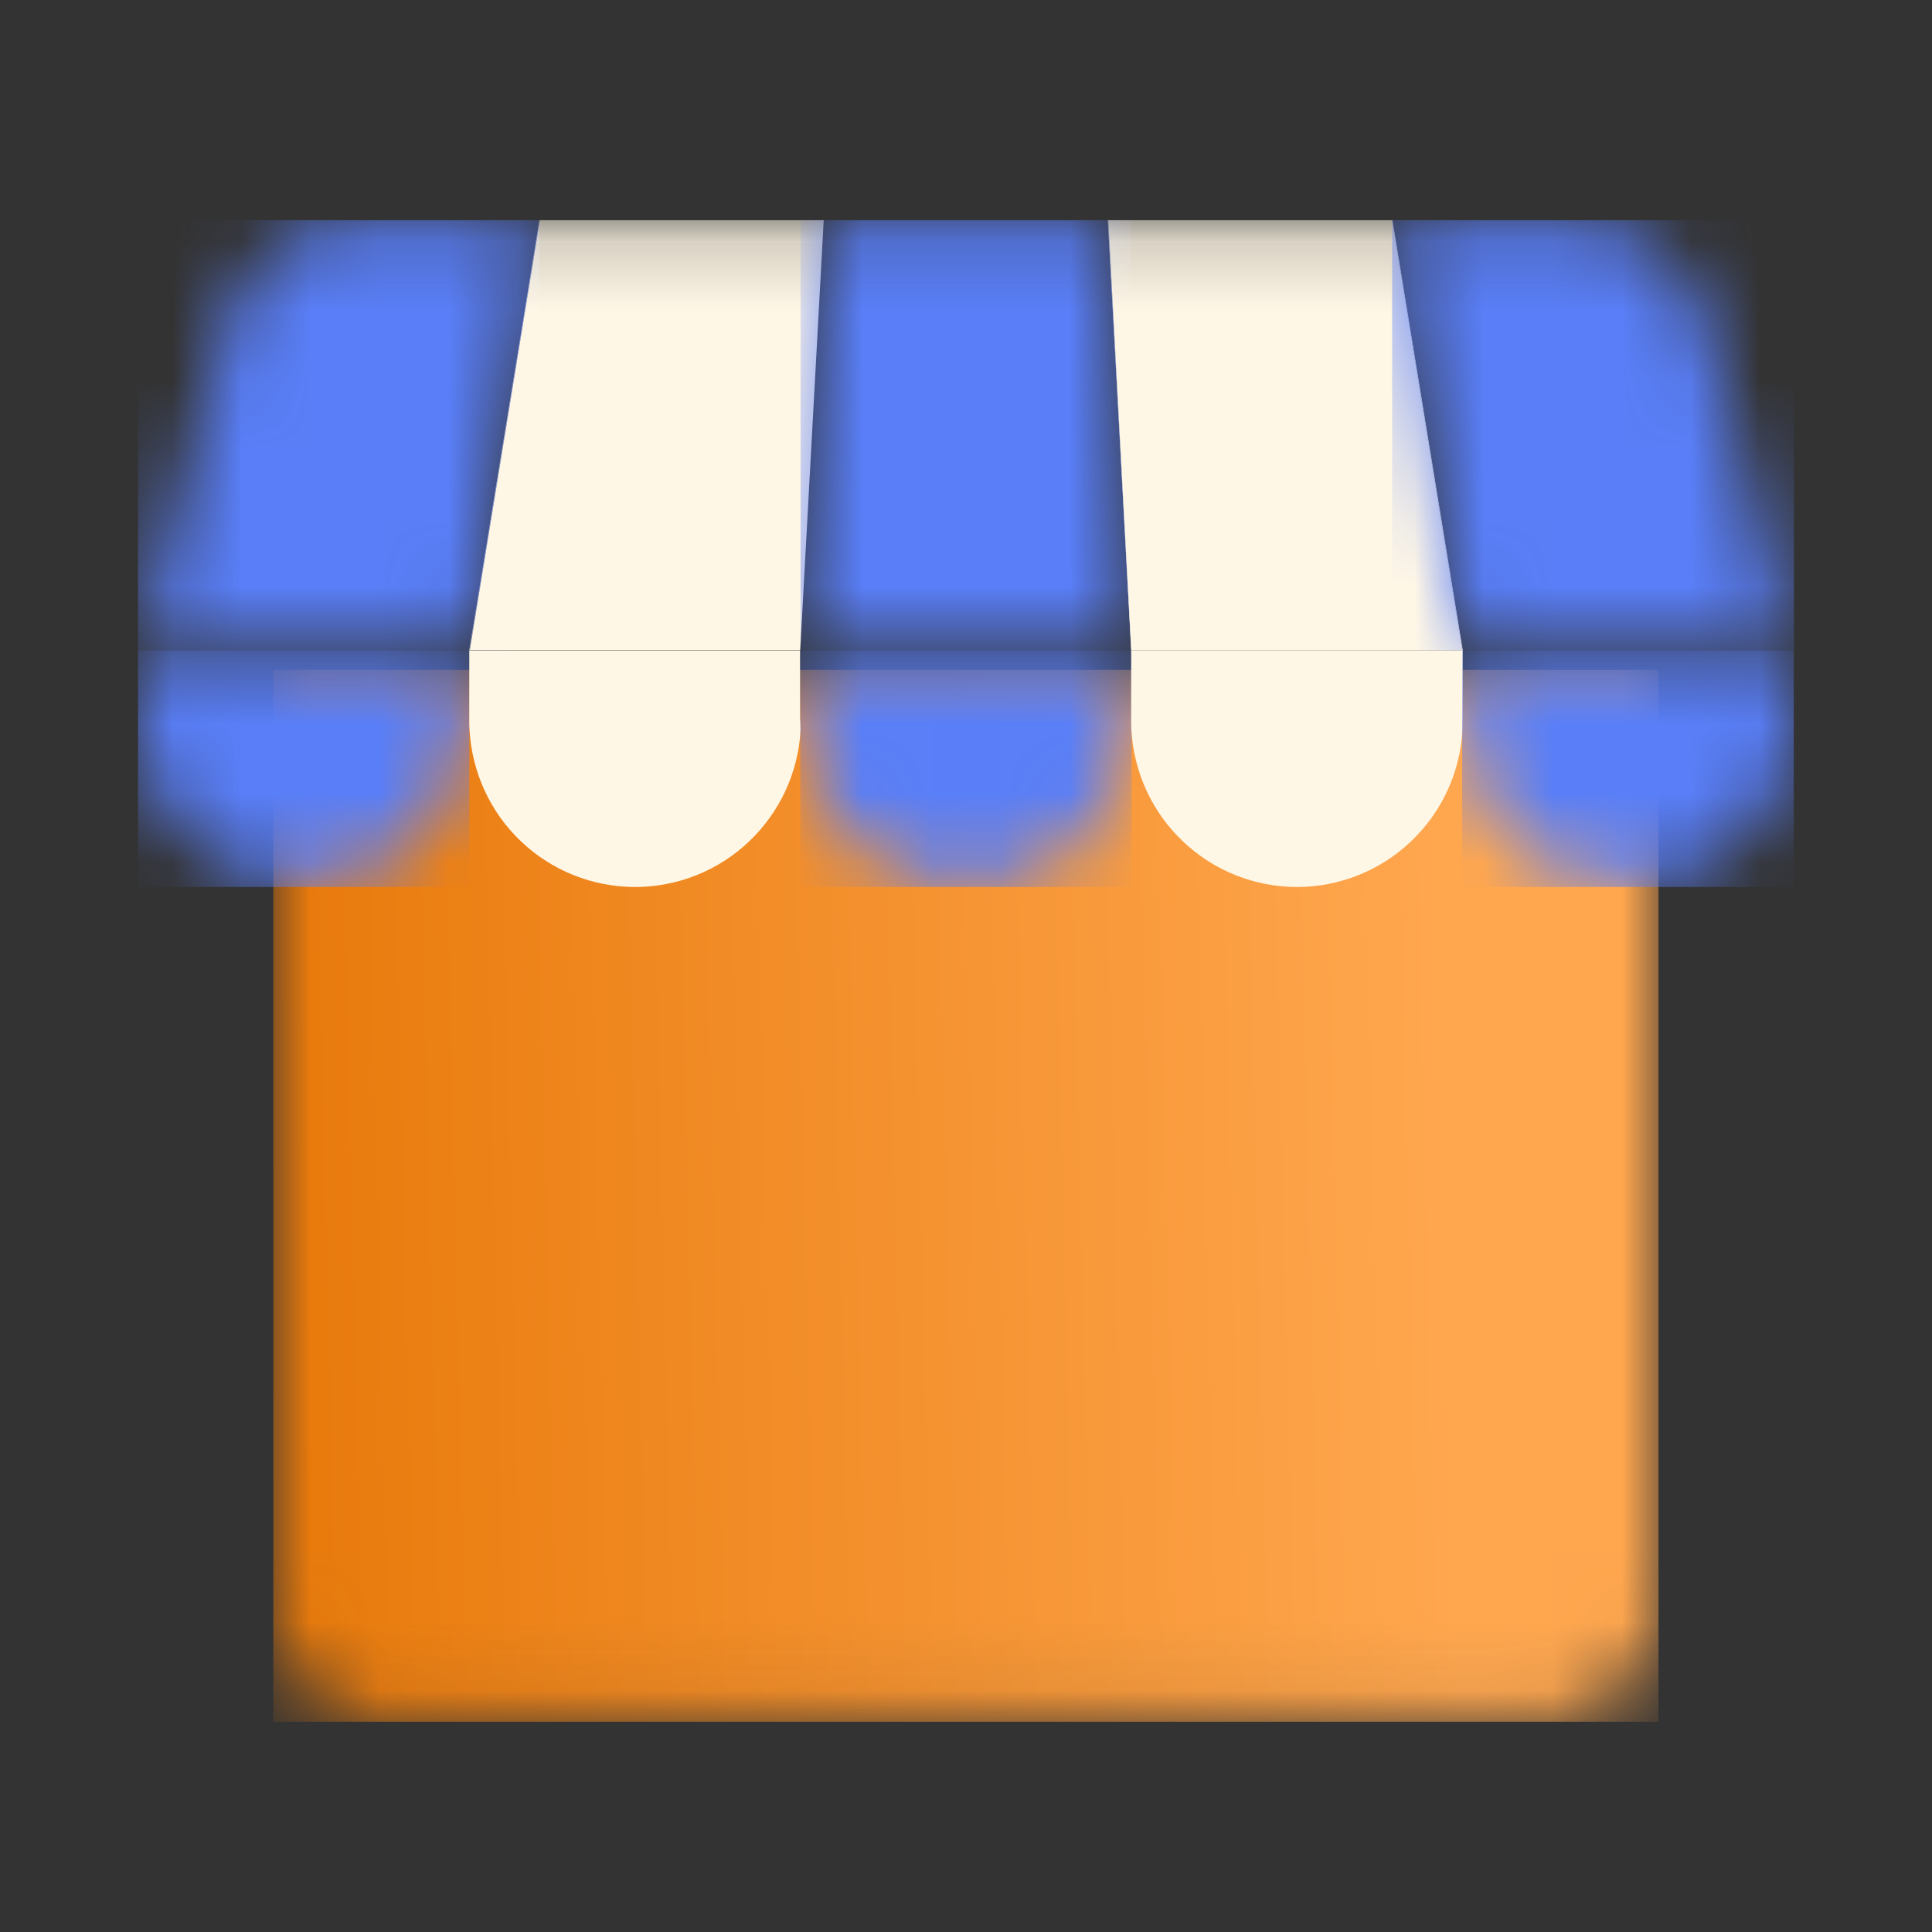
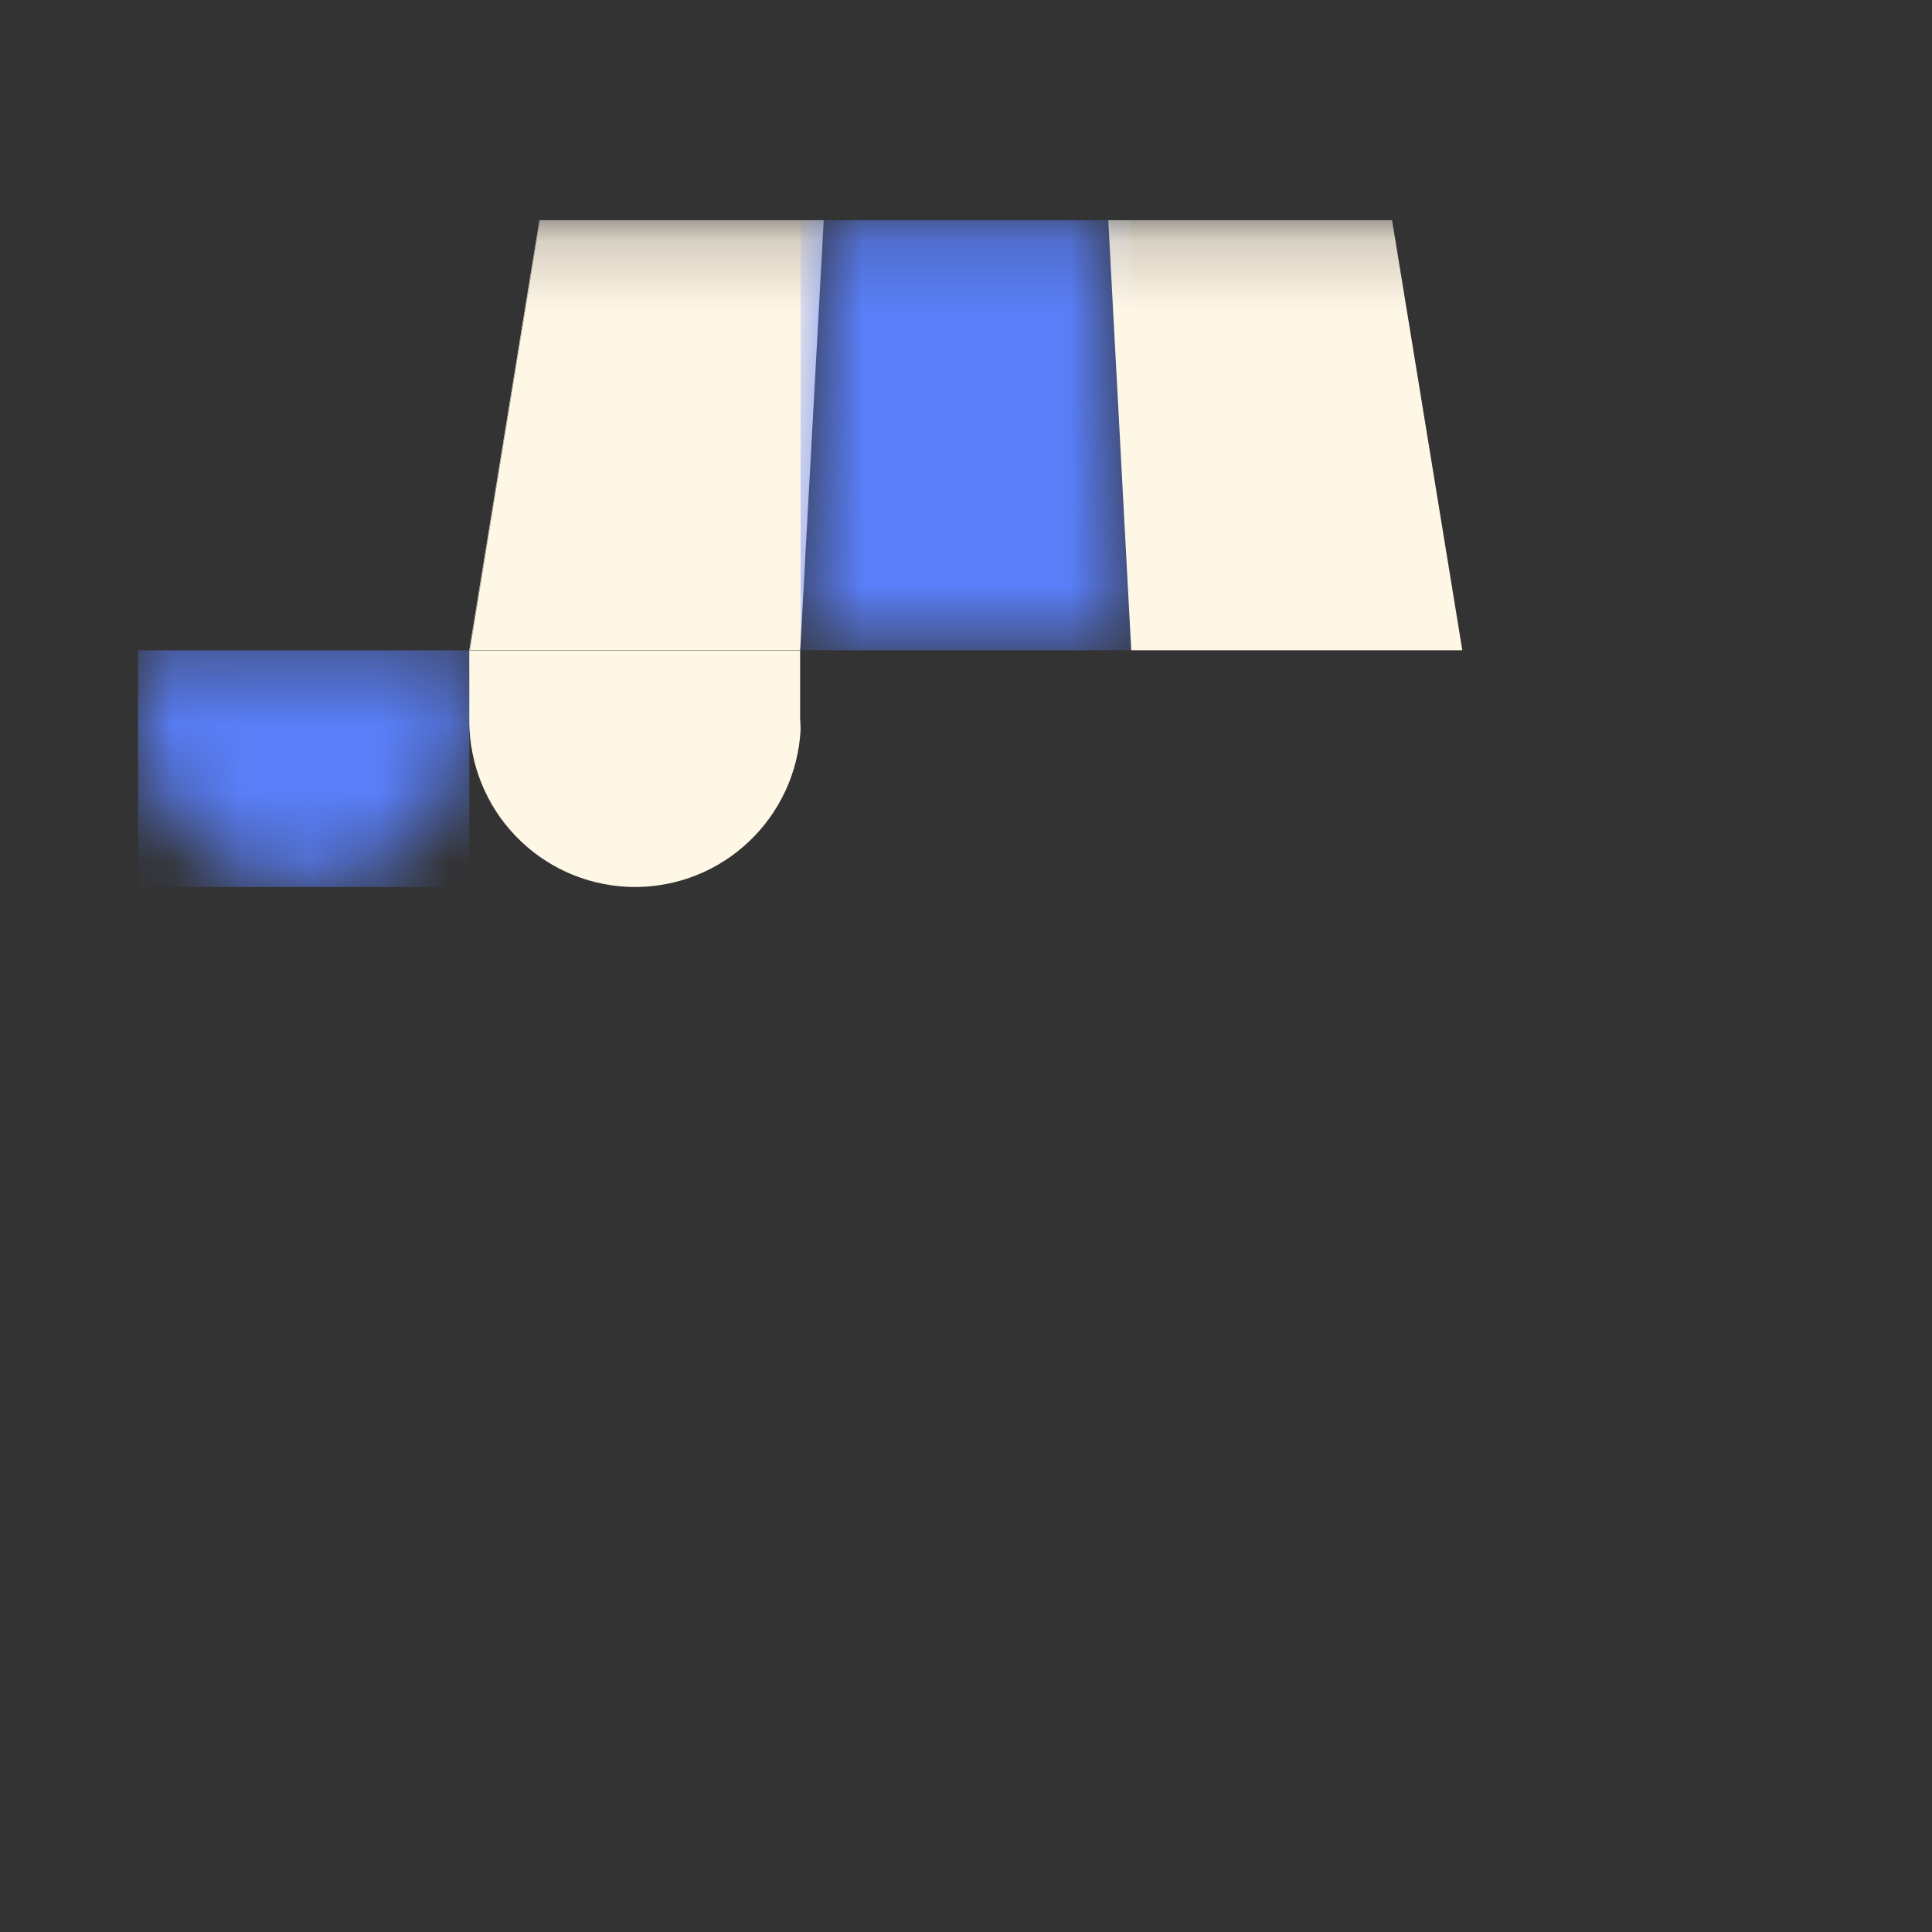
<svg xmlns="http://www.w3.org/2000/svg" width="28" height="28" viewBox="0 0 28 28" fill="none">
  <rect x="0" y="0" width="28" height="28" fill="#333333" stroke="none" />
  <mask id="mask0_992_56042" style="mask-type:luminance" maskUnits="userSpaceOnUse" x="3" y="9" width="22" height="16">
    <path d="M21.199 9.708H3.961V23.294C3.961 23.734 4.135 24.156 4.446 24.467C4.756 24.778 5.177 24.953 5.616 24.953H22.382C22.821 24.953 23.241 24.778 23.552 24.467C23.862 24.156 24.036 23.734 24.036 23.294V9.708H21.199Z" fill="white" />
  </mask>
  <g mask="url(#mask0_992_56042)">
-     <path d="M24.036 9.708H3.961V24.953H24.036V9.708Z" fill="url(#paint0_linear_992_56042)" />
-   </g>
+     </g>
  <mask id="mask1_992_56042" style="mask-type:luminance" maskUnits="userSpaceOnUse" x="2" y="9" width="5" height="4">
    <path d="M2 9.424V10.443C2.002 11.069 2.247 11.67 2.683 12.118C3.119 12.567 3.712 12.827 4.336 12.845C4.96 12.862 5.567 12.635 6.027 12.212C6.488 11.789 6.766 11.203 6.802 10.578C6.802 10.533 6.798 10.488 6.798 10.443V9.424H2Z" fill="white" />
  </mask>
  <g mask="url(#mask1_992_56042)">
    <path d="M6.802 9.424H2V12.855H6.802V9.424Z" fill="#597EF7" />
  </g>
  <mask id="mask2_992_56042" style="mask-type:luminance" maskUnits="userSpaceOnUse" x="2" y="3" width="24" height="22">
    <path d="M26 3.191H2V24.952H26V3.191Z" fill="white" />
  </mask>
  <g mask="url(#mask2_992_56042)">
    <path d="M11.596 10.447V9.428H6.806L7.824 3.191H7.817L6.801 9.424V10.443C6.801 10.488 6.801 10.533 6.805 10.577C6.839 11.193 7.106 11.772 7.552 12.195C7.998 12.619 8.59 12.855 9.204 12.855C9.819 12.855 10.41 12.619 10.856 12.195C11.302 11.772 11.57 11.193 11.603 10.577C11.603 10.533 11.599 10.488 11.599 10.443" fill="#FFF7E6" />
  </g>
  <mask id="mask3_992_56042" style="mask-type:luminance" maskUnits="userSpaceOnUse" x="11" y="9" width="6" height="4">
    <path d="M11.605 9.424H11.598V10.443C11.598 10.488 11.598 10.533 11.602 10.578C11.635 11.193 11.903 11.772 12.349 12.196C12.795 12.619 13.386 12.855 14.001 12.855C14.615 12.855 15.207 12.619 15.653 12.196C16.099 11.772 16.366 11.193 16.4 10.578C16.4 10.533 16.396 10.488 16.396 10.443V9.424H11.605Z" fill="white" />
  </mask>
  <g mask="url(#mask3_992_56042)">
-     <path d="M16.4 9.424H11.598V12.855H16.4V9.424Z" fill="#597EF7" />
+     <path d="M16.4 9.424H11.598H16.4V9.424Z" fill="#597EF7" />
  </g>
  <mask id="mask4_992_56042" style="mask-type:luminance" maskUnits="userSpaceOnUse" x="2" y="3" width="24" height="22">
    <path d="M26 3.191H2V24.952H26V3.191Z" fill="white" />
  </mask>
  <g mask="url(#mask4_992_56042)">
-     <path d="M20.181 3.191H20.174L21.191 9.424H16.401L16.061 3.191H16.055L16.394 9.424V10.443C16.394 10.488 16.394 10.533 16.397 10.577C16.431 11.193 16.698 11.772 17.145 12.195C17.591 12.619 18.182 12.855 18.796 12.855C19.411 12.855 20.002 12.619 20.448 12.195C20.895 11.772 21.162 11.193 21.196 10.577C21.196 10.533 21.2 10.488 21.2 10.443V9.424L20.181 3.191Z" fill="#FFF7E6" />
-   </g>
+     </g>
  <mask id="mask5_992_56042" style="mask-type:luminance" maskUnits="userSpaceOnUse" x="21" y="9" width="5" height="4">
-     <path d="M21.199 9.424H21.191V10.443C21.191 10.488 21.191 10.533 21.195 10.578C21.232 11.203 21.51 11.789 21.97 12.212C22.43 12.635 23.037 12.862 23.661 12.845C24.285 12.827 24.878 12.567 25.314 12.118C25.75 11.67 25.995 11.069 25.997 10.443V9.424H21.199Z" fill="white" />
-   </mask>
+     </mask>
  <g mask="url(#mask5_992_56042)">
    <path d="M25.997 9.424H21.191V12.855H25.997V9.424Z" fill="#597EF7" />
  </g>
  <mask id="mask6_992_56042" style="mask-type:luminance" maskUnits="userSpaceOnUse" x="2" y="3" width="6" height="7">
-     <path d="M5.206 3.191C4.773 3.191 4.352 3.334 4.008 3.597C3.663 3.861 3.415 4.231 3.301 4.65L2 9.424H6.798L7.818 3.191H5.206Z" fill="white" />
-   </mask>
+     </mask>
  <g mask="url(#mask6_992_56042)">
    <path d="M7.818 3.191H2V9.424H7.818V3.191Z" fill="#597EF7" />
  </g>
  <mask id="mask7_992_56042" style="mask-type:luminance" maskUnits="userSpaceOnUse" x="2" y="3" width="24" height="22">
    <path d="M26 3.191H2V24.952H26V3.191Z" fill="white" />
  </mask>
  <g mask="url(#mask7_992_56042)">
    <path d="M11.597 9.424L11.938 3.191H7.825L6.809 9.424H11.597Z" fill="#FFF7E6" />
  </g>
  <mask id="mask8_992_56042" style="mask-type:luminance" maskUnits="userSpaceOnUse" x="11" y="3" width="6" height="7">
    <path d="M11.941 3.191L11.602 9.424H16.392L16.053 3.191H11.941Z" fill="white" />
  </mask>
  <g mask="url(#mask8_992_56042)">
    <path d="M16.392 3.191H11.602V9.424H16.392V3.191Z" fill="#597EF7" />
  </g>
  <mask id="mask9_992_56042" style="mask-type:luminance" maskUnits="userSpaceOnUse" x="2" y="3" width="24" height="22">
    <path d="M26 3.191H2V24.952H26V3.191Z" fill="white" />
  </mask>
  <g mask="url(#mask9_992_56042)">
    <path d="M21.193 9.424L20.175 3.191H16.062L16.395 9.424H21.193Z" fill="#FFF7E6" />
  </g>
  <mask id="mask10_992_56042" style="mask-type:luminance" maskUnits="userSpaceOnUse" x="20" y="3" width="6" height="7">
-     <path d="M20.176 3.191L21.192 9.424H25.998L24.697 4.65C24.583 4.231 24.335 3.861 23.991 3.598C23.647 3.334 23.227 3.192 22.794 3.191H20.176Z" fill="white" />
-   </mask>
+     </mask>
  <g mask="url(#mask10_992_56042)">
    <path d="M26 3.191H20.176V9.424H26V3.191Z" fill="#597EF7" />
  </g>
  <defs>
    <linearGradient id="paint0_linear_992_56042" x1="3.961" y1="24.953" x2="24.508" y2="24.473" gradientUnits="userSpaceOnUse">
      <stop stop-color="#E8790A" />
      <stop offset="0.839" stop-color="#FFA74F" />
    </linearGradient>
  </defs>
</svg>